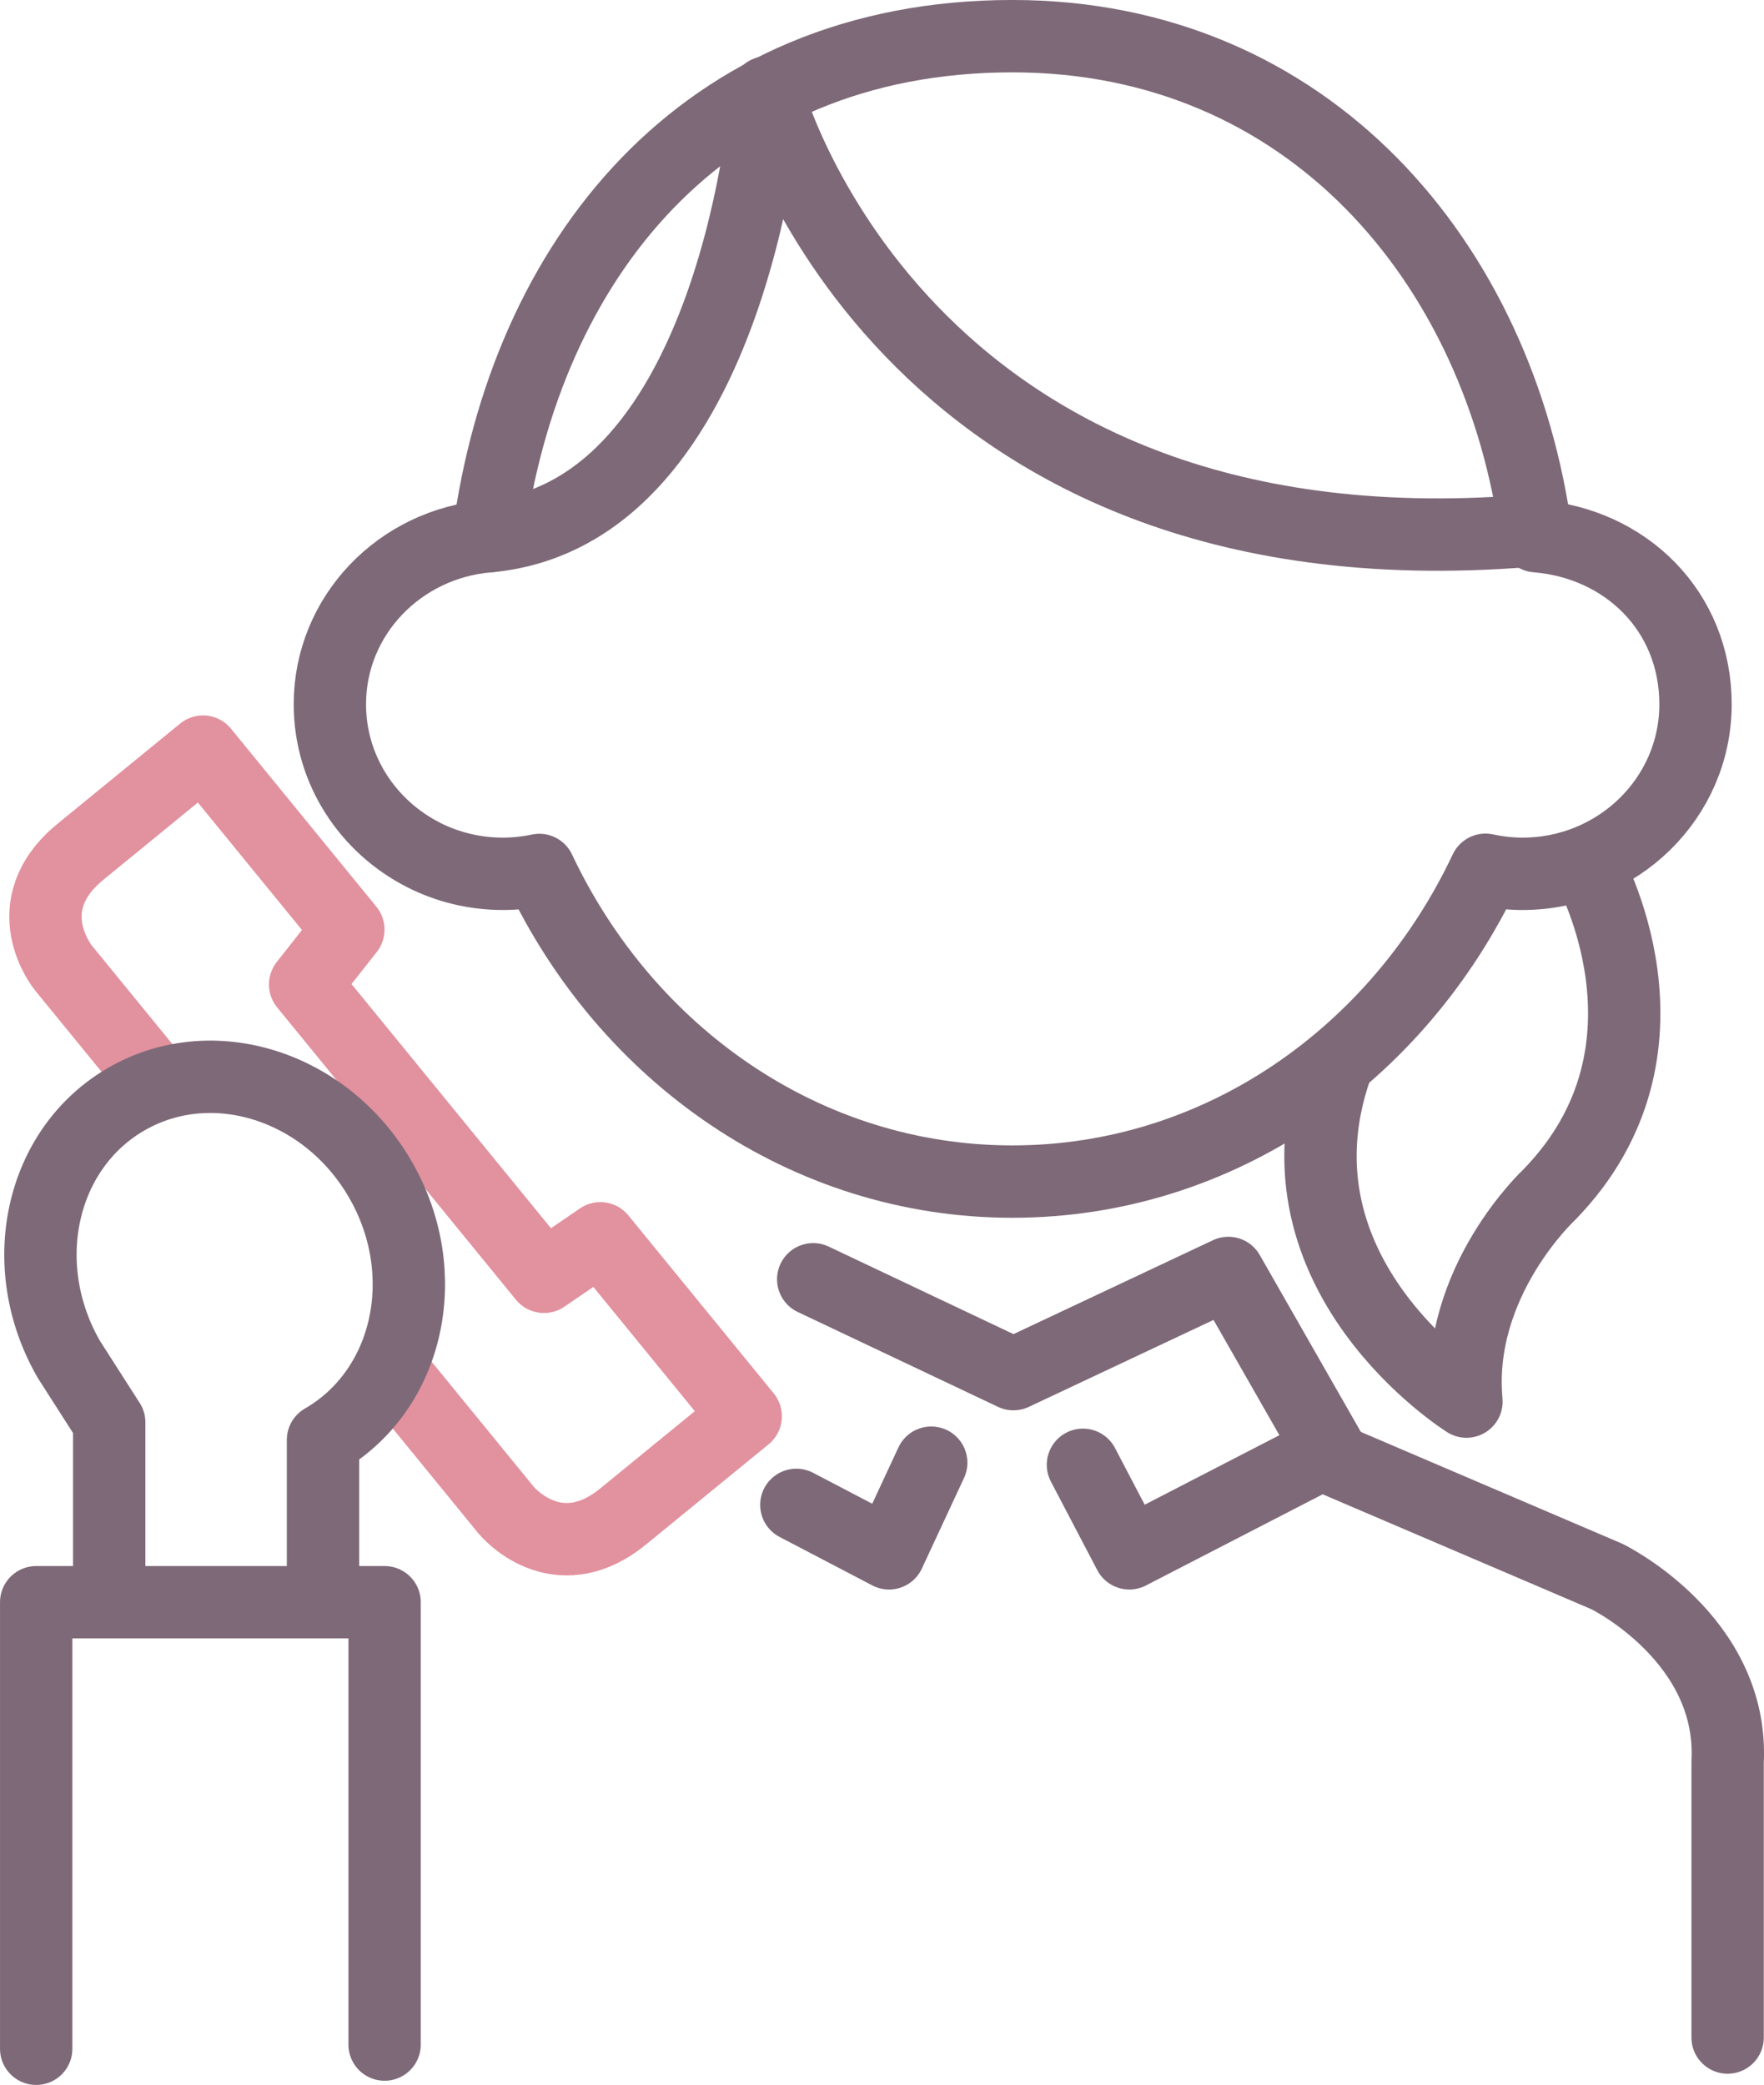
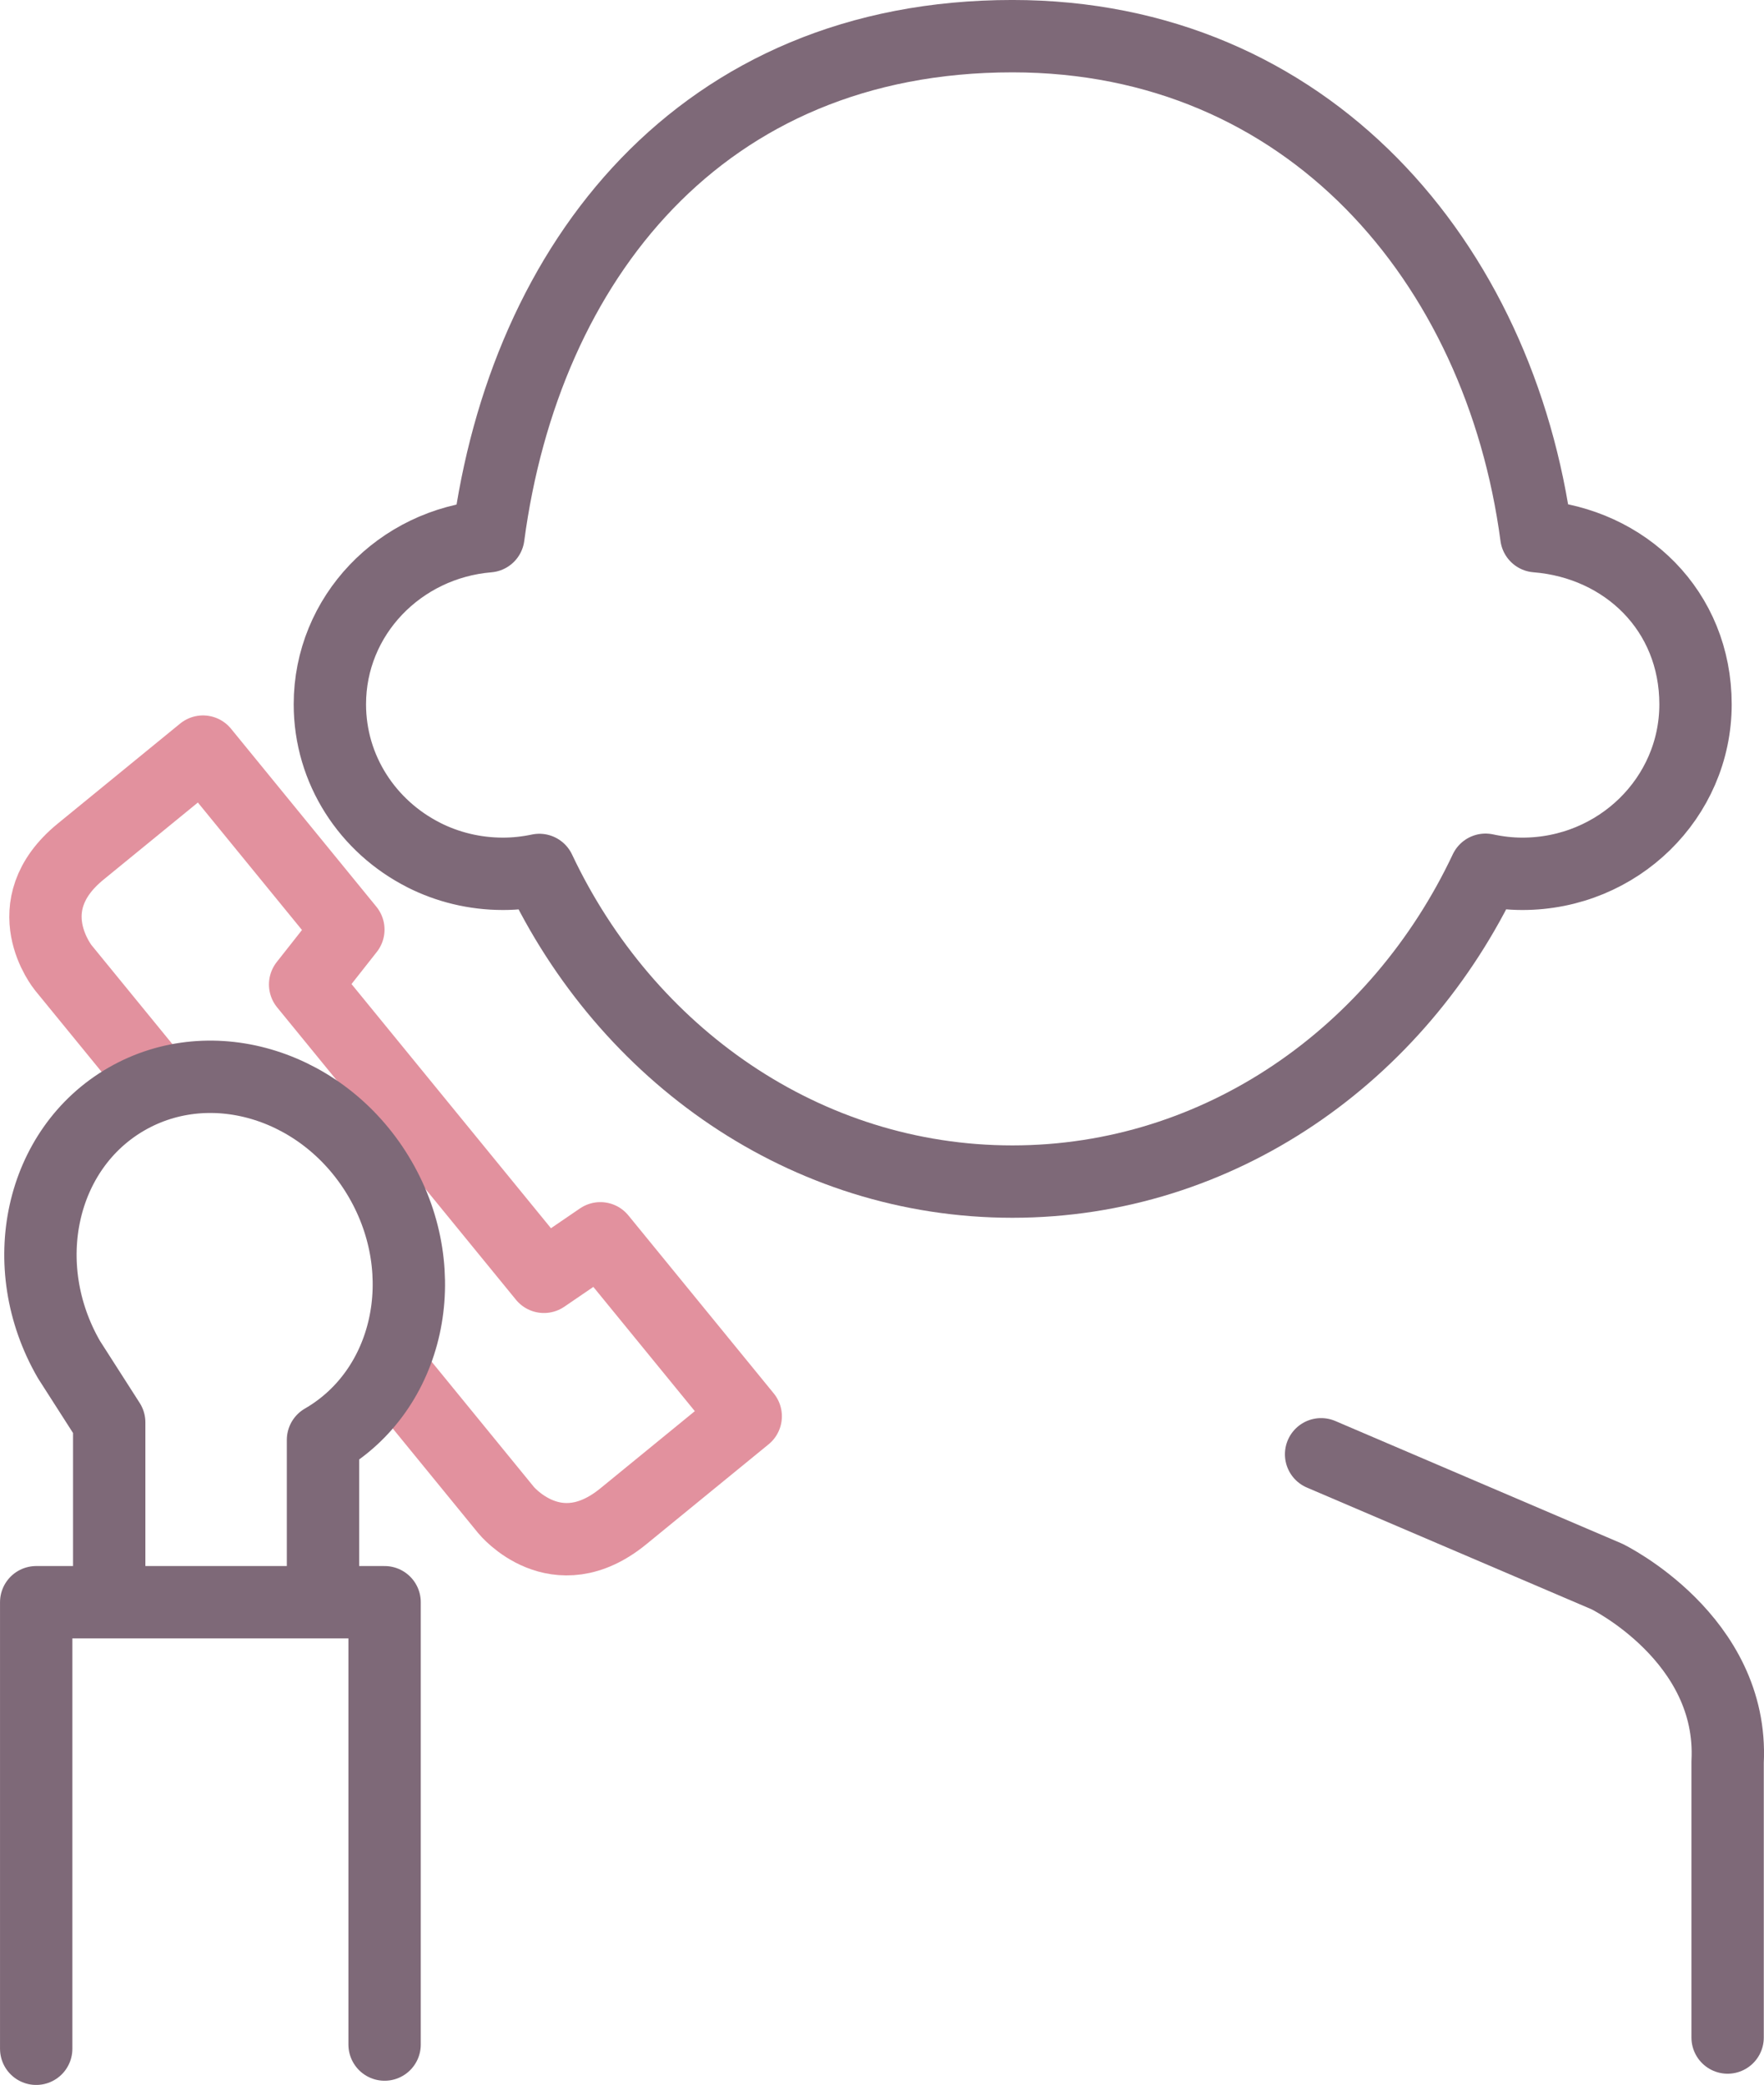
<svg xmlns="http://www.w3.org/2000/svg" id="_レイヤー_2" viewBox="0 0 374.27 442.23">
  <defs>
    <style>.cls-1{stroke:#7e6978;}.cls-1,.cls-2{fill:none;stroke-linecap:round;stroke-linejoin:round;stroke-width:15.35px;}.cls-2{stroke:#e2919e;}</style>
  </defs>
  <g id="_レイヤー_1-2">
    <path class="cls-1" d="m89.87,181.34c5.05,2.56,10.78,4,16.86,4,2.65,0,5.21-.3,7.7-.82,18.5,39.17,56.44,66.1,100.37,66.1s81.89-26.95,100.38-66.14c2.52.54,5.13.86,7.82.86,20.29,0,36.74-16.1,36.74-35.95s-14.89-34.15-33.77-35.66c-7.75-58.17-48.51-106.06-111.17-106.06-66.11,0-103.44,47.89-111.18,106.07-18.81,1.57-33.63,16.83-33.63,35.64,0,13.91,8.07,25.97,19.88,31.95" />
-     <path class="cls-1" d="m323.97,112.61C190.42,123.34,162.7,19.6,162.7,19.6c0,0-6.37,89.33-59.08,94.15" />
-     <path class="cls-1" d="m336.64,183.26s22.43,39.01-7.96,70.17c0,0-19.87,18.46-17.54,43.85,0,0-42.91-26.8-27.72-70.65" />
-     <polyline class="cls-1" points="172.54 271.34 215.02 291.46 260.62 270 282.09 307.56 239.61 329.47 229.77 310.69" />
    <polyline class="cls-1" points="81.6 433.66 81.6 339.84 7.68 339.84 7.68 434.55" />
    <path class="cls-1" d="m280.3,308.46l60.65,25.93s26.95,13.12,25.6,39.35v58.43" />
    <path class="cls-2" d="m83.43,290.98l23.95,29.32s10.6,12.98,24.88,1.31l25.96-21.21-30.84-37.75-11.97,8.17-50.67-62.01,9.17-11.64-30.84-37.75-25.96,21.21c-14.28,11.66-3.68,24.64-3.68,24.64l20.02,24.5" />
    <path class="cls-1" d="m68.53,335.08v-29.67c18.25-10.54,23.7-35.26,12.18-55.22-11.52-19.96-35.66-27.6-53.91-17.06-18.25,10.54-23.7,35.26-12.18,55.22l8.55,13.35v36.67" />
-     <polyline class="cls-1" points="197.58 310.24 188.63 329.47 168.96 319.19" />
  </g>
</svg>